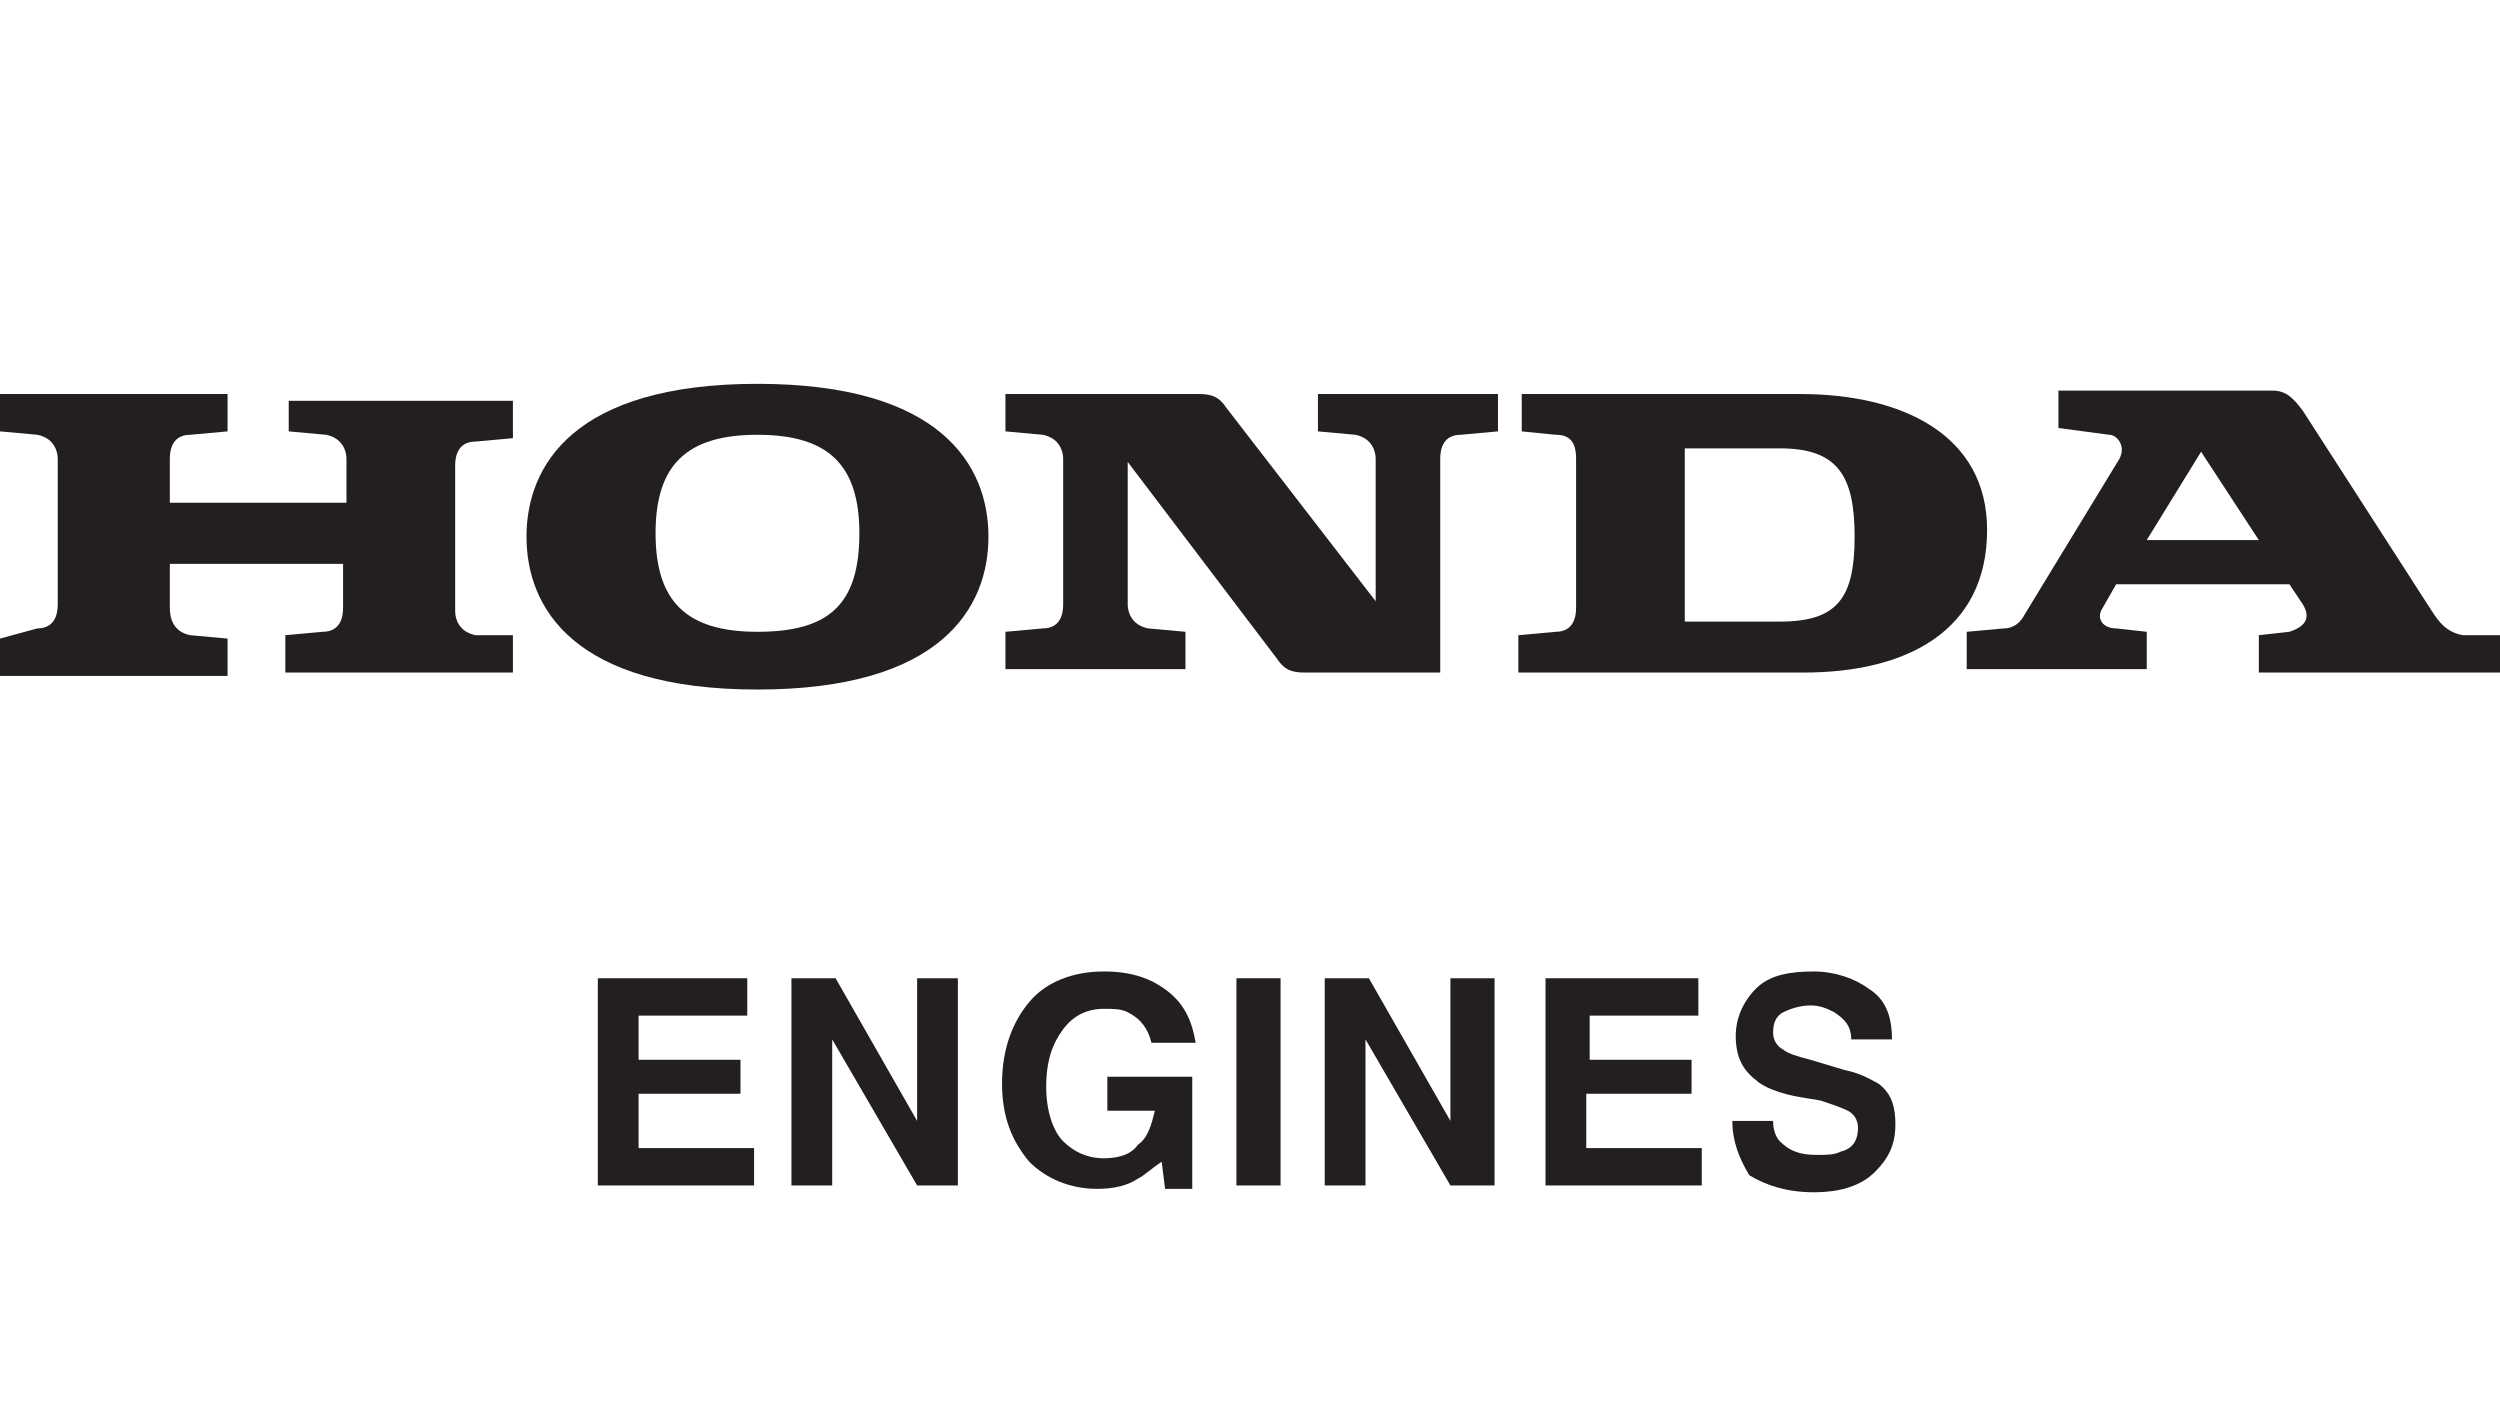
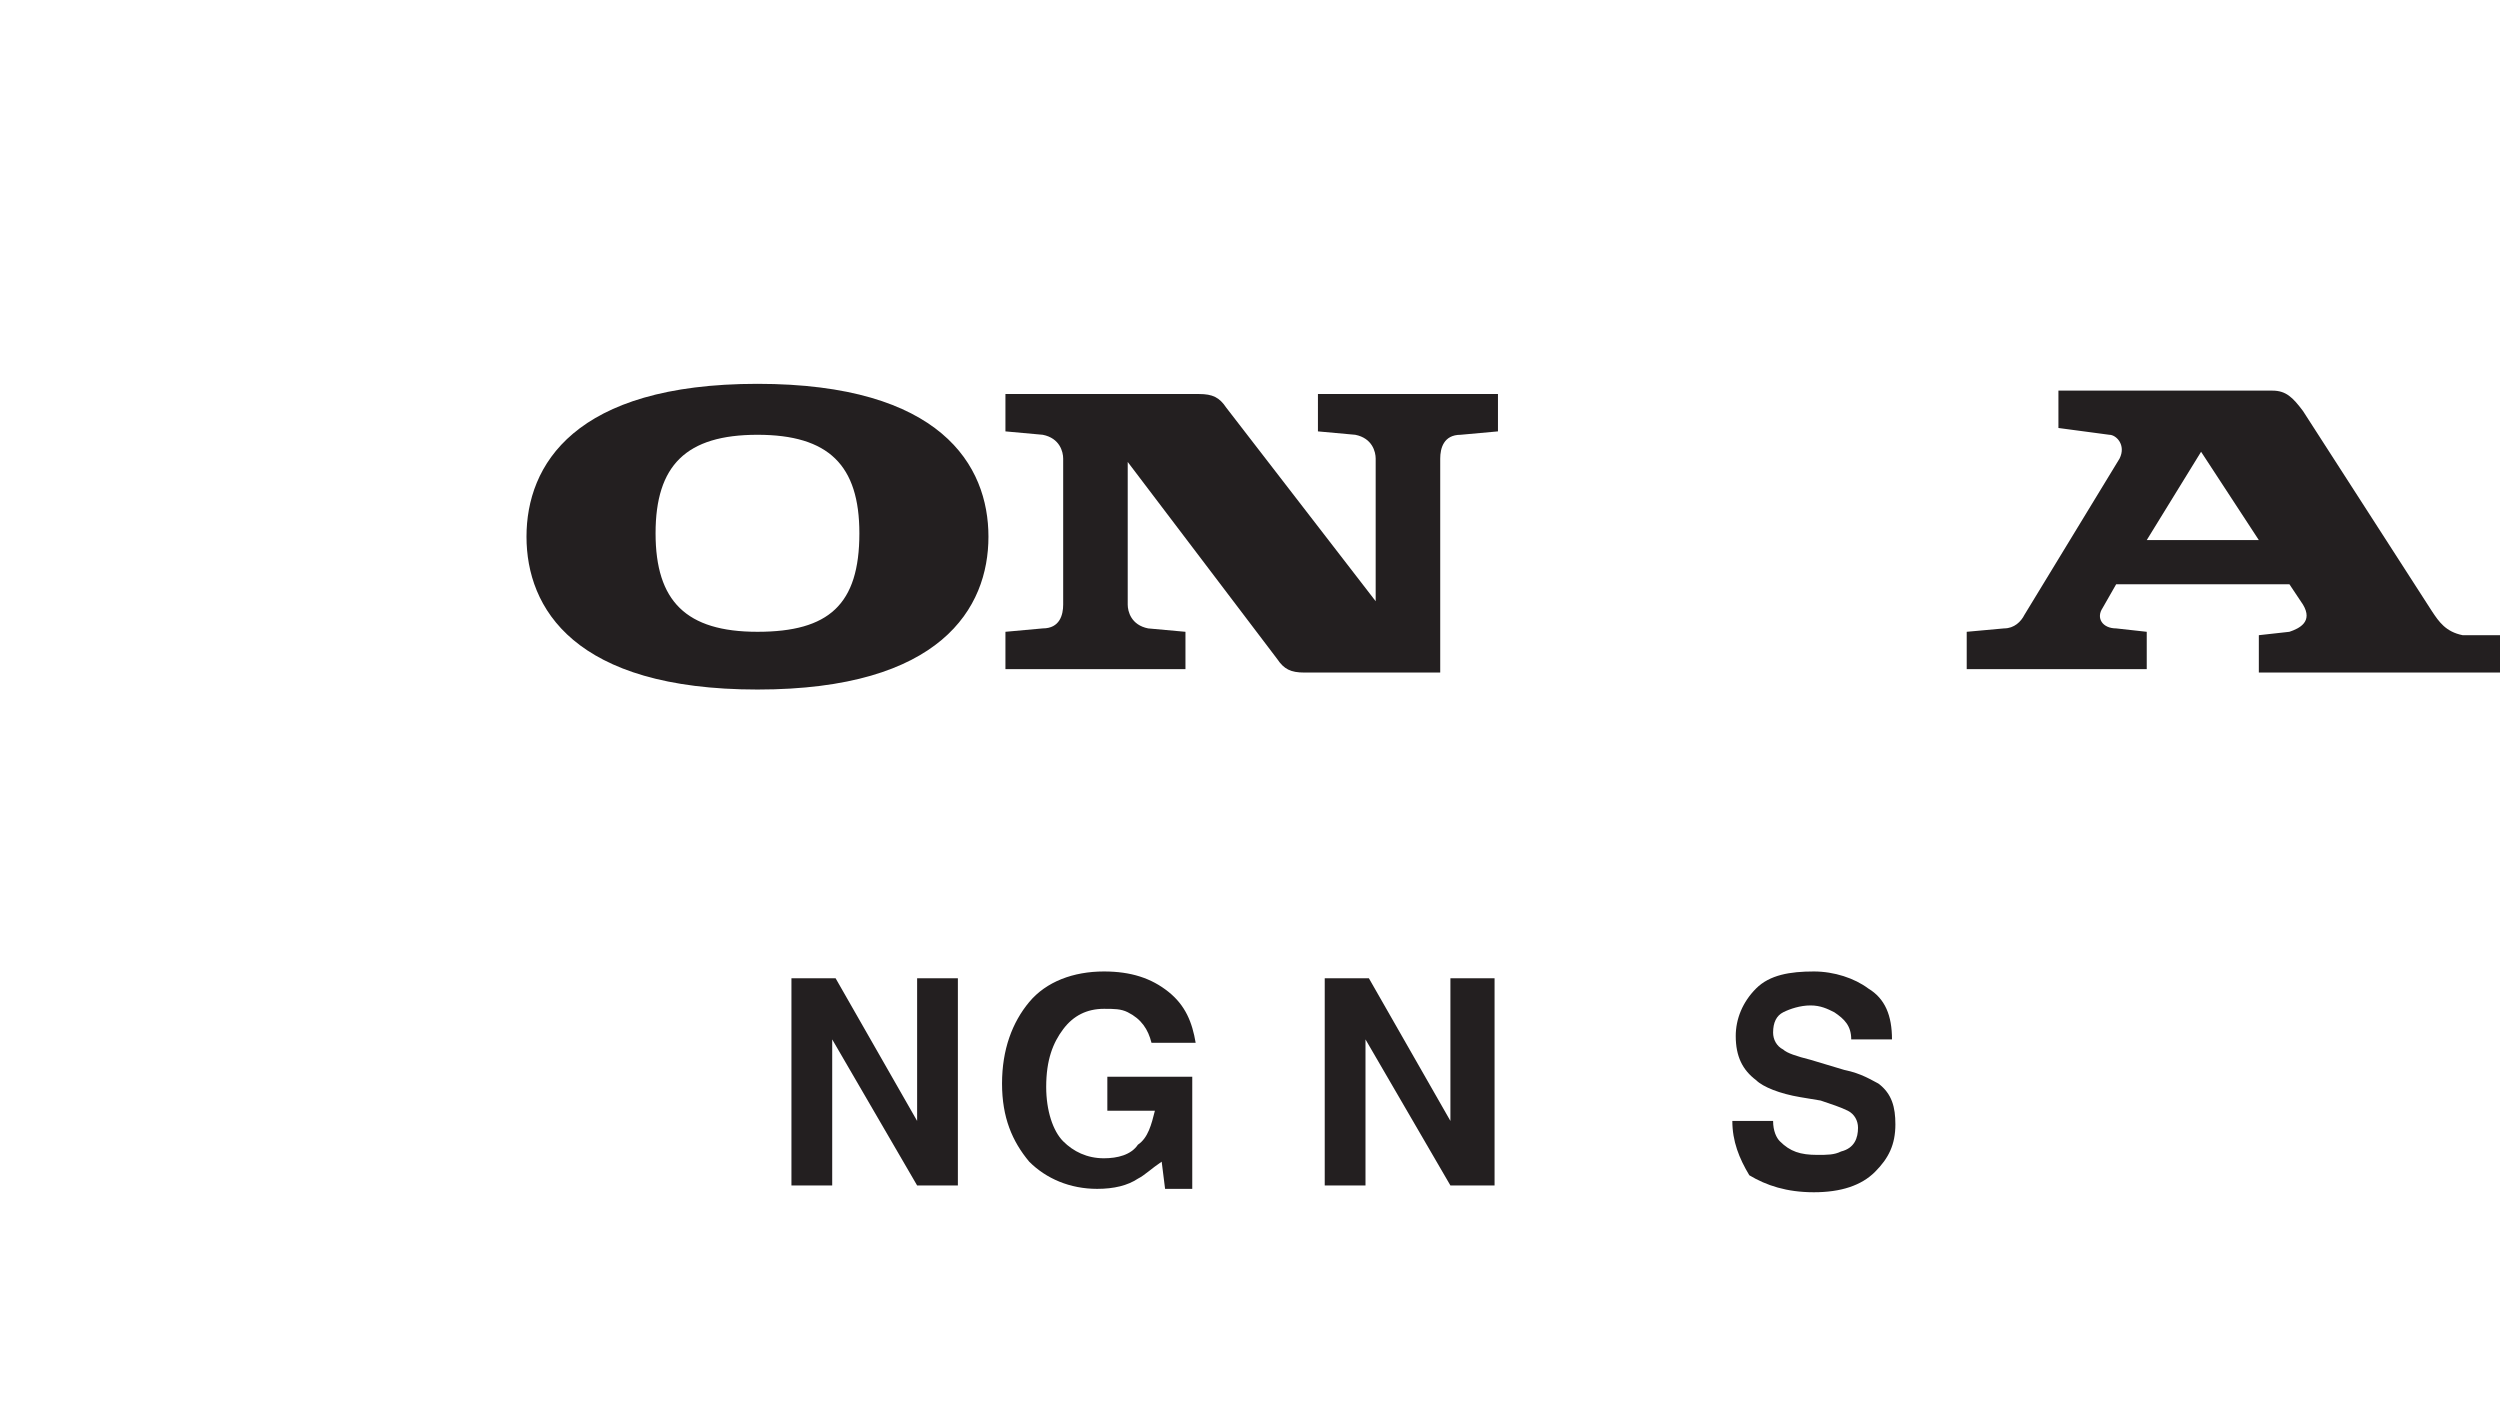
<svg xmlns="http://www.w3.org/2000/svg" version="1.1" x="0px" y="0px" viewBox="0 0 73.6 42" style="enable-background:new 0 0 73.6 42;" xml:space="preserve">
  <style type="text/css">
	.st0{fill:#FFFFFF;}
	.st1{fill:#231F20;}
	.st2{fill:#7C7C7C;}
	.st3{fill:#707070;}
	.st4{fill:none;stroke:#EE2A7B;stroke-width:0.5;stroke-miterlimit:10;}
	.st5{fill:none;stroke:#BCBEC0;stroke-miterlimit:10;}
</style>
  <g id="Layer_1">
    <g>
      <g>
-         <path class="st1" d="M8.5,12.7l1.1,0.1c0.5,0.1,0.6,0.5,0.6,0.7v1.3H5v-1.3c0-0.3,0.1-0.7,0.6-0.7l1.1-0.1v-1.1H0v1.1l1.1,0.1     c0.5,0.1,0.6,0.5,0.6,0.7v4.3c0,0.3-0.1,0.7-0.6,0.7L0,18.8v1.1h6.7v-1.1l-1.1-0.1C5.1,18.6,5,18.2,5,17.9v-1.3h5.1v1.3     c0,0.3-0.1,0.7-0.6,0.7l-1.1,0.1v1.1h6.7v-1.1L14,18.7c-0.5-0.1-0.6-0.5-0.6-0.7v-4.3c0-0.3,0.1-0.7,0.6-0.7l1.1-0.1v-1.1H8.5     V12.7z" />
-         <path class="st1" d="M53,11.6h-8.2v1.1l1,0.1c0.4,0,0.6,0.2,0.6,0.7l0,4.4c0,0.3-0.1,0.7-0.6,0.7l-1.1,0.1v1.1l8.4,0     c3,0,5.4-1.2,5.4-4.2C58.5,12.8,56,11.6,53,11.6 M52.4,18.3l-2.8,0v-5.1h2.8c1.7,0,2.2,0.8,2.2,2.6     C54.6,17.6,54.1,18.3,52.4,18.3z" />
        <path class="st1" d="M72.5,18.7c-0.5-0.1-0.7-0.4-0.9-0.7c-3.8-5.9-3.8-5.9-3.8-5.9c-0.3-0.4-0.5-0.6-0.9-0.6h-6.3v1.1l1.5,0.2     c0.2,0,0.5,0.3,0.3,0.7l-2.8,4.6c-0.1,0.2-0.3,0.4-0.6,0.4l-1.1,0.1v1.1h5.3v-1.1l-0.9-0.1c-0.4,0-0.6-0.3-0.4-0.6l0.4-0.7h5.1     l0.4,0.6c0.3,0.5-0.1,0.7-0.4,0.8l-0.9,0.1v1.1h7.2v-1.1L72.5,18.7 M63.2,15.9l1.6-2.6l1.7,2.6H63.2z" />
        <path class="st1" d="M38.8,12.7l1.1,0.1c0.5,0.1,0.6,0.5,0.6,0.7v4.2L36.1,12c-0.2-0.3-0.4-0.4-0.8-0.4c-0.3,0-5.7,0-5.7,0v1.1     l1.1,0.1c0.5,0.1,0.6,0.5,0.6,0.7v4.3c0,0.3-0.1,0.7-0.6,0.7l-1.1,0.1v1.1h5.3v-1.1l-1.1-0.1c-0.5-0.1-0.6-0.5-0.6-0.7v-4.2     l4.4,5.8c0.2,0.3,0.4,0.4,0.8,0.4c0,0,0,0,0,0c0.2,0,1,0,4,0v-6.3c0-0.3,0.1-0.7,0.6-0.7l1.1-0.1v-1.1h-5.3V12.7z" />
        <path class="st1" d="M22.3,11.3c-5.4,0-6.8,2.4-6.8,4.5c0,2.1,1.4,4.5,6.8,4.5c5.4,0,6.8-2.4,6.8-4.5     C29.1,13.7,27.7,11.3,22.3,11.3 M22.3,18.6c-2.1,0-3-0.9-3-2.9c0-2,0.9-2.9,3-2.9c2.1,0,3,0.9,3,2.9     C25.3,17.8,24.4,18.6,22.3,18.6z" />
      </g>
      <g>
-         <path class="st1" d="M21.8,32.2h-3v1.6h3.4v1.1h-4.6v-6.1H22v1.1h-3.2v1.3h3V32.2z" />
        <path class="st1" d="M28.3,34.9H27l-2.5-4.3v4.3h-1.2v-6.1h1.3l2.4,4.2v-4.2h1.2V34.9z" />
        <path class="st1" d="M33.5,34.7c-0.3,0.2-0.7,0.3-1.2,0.3c-0.8,0-1.5-0.3-2-0.8c-0.5-0.6-0.8-1.3-0.8-2.3c0-1,0.3-1.8,0.8-2.4     c0.5-0.6,1.3-0.9,2.2-0.9c0.8,0,1.4,0.2,1.9,0.6c0.5,0.4,0.7,0.9,0.8,1.5h-1.3c-0.1-0.4-0.3-0.7-0.7-0.9     c-0.2-0.1-0.4-0.1-0.7-0.1c-0.5,0-0.9,0.2-1.2,0.6c-0.3,0.4-0.5,0.9-0.5,1.7c0,0.7,0.2,1.3,0.5,1.6c0.3,0.3,0.7,0.5,1.2,0.5     c0.4,0,0.8-0.1,1-0.4c0.3-0.2,0.4-0.6,0.5-1h-1.4v-1h2.5v3.3h-0.8l-0.1-0.8C33.9,34.4,33.7,34.6,33.5,34.7z" />
-         <path class="st1" d="M36.4,28.8h1.3v6.1h-1.3V28.8z" />
        <path class="st1" d="M44,34.9h-1.3l-2.5-4.3v4.3h-1.2v-6.1h1.3l2.4,4.2v-4.2H44V34.9z" />
-         <path class="st1" d="M49.7,32.2h-3v1.6h3.4v1.1h-4.6v-6.1h4.5v1.1h-3.2v1.3h3V32.2z" />
        <path class="st1" d="M53.5,34c0.3,0,0.5,0,0.7-0.1c0.4-0.1,0.5-0.4,0.5-0.7c0-0.2-0.1-0.4-0.3-0.5c-0.2-0.1-0.5-0.2-0.8-0.3     L53,32.3c-0.6-0.1-1.1-0.3-1.3-0.5c-0.4-0.3-0.6-0.7-0.6-1.3c0-0.5,0.2-1,0.6-1.4c0.4-0.4,1-0.5,1.7-0.5c0.6,0,1.2,0.2,1.6,0.5     c0.5,0.3,0.7,0.8,0.7,1.5h-1.2c0-0.4-0.2-0.6-0.5-0.8c-0.2-0.1-0.4-0.2-0.7-0.2c-0.3,0-0.6,0.1-0.8,0.2c-0.2,0.1-0.3,0.3-0.3,0.6     c0,0.2,0.1,0.4,0.3,0.5c0.1,0.1,0.4,0.2,0.8,0.3l1,0.3c0.5,0.1,0.8,0.3,1,0.4c0.4,0.3,0.5,0.7,0.5,1.2c0,0.6-0.2,1-0.6,1.4     c-0.4,0.4-1,0.6-1.8,0.6c-0.8,0-1.4-0.2-1.9-0.5C51.2,34.1,51,33.6,51,33h1.2c0,0.3,0.1,0.5,0.2,0.6C52.7,33.9,53,34,53.5,34z" />
      </g>
    </g>
  </g>
  <g id="Layer_2">
</g>
</svg>